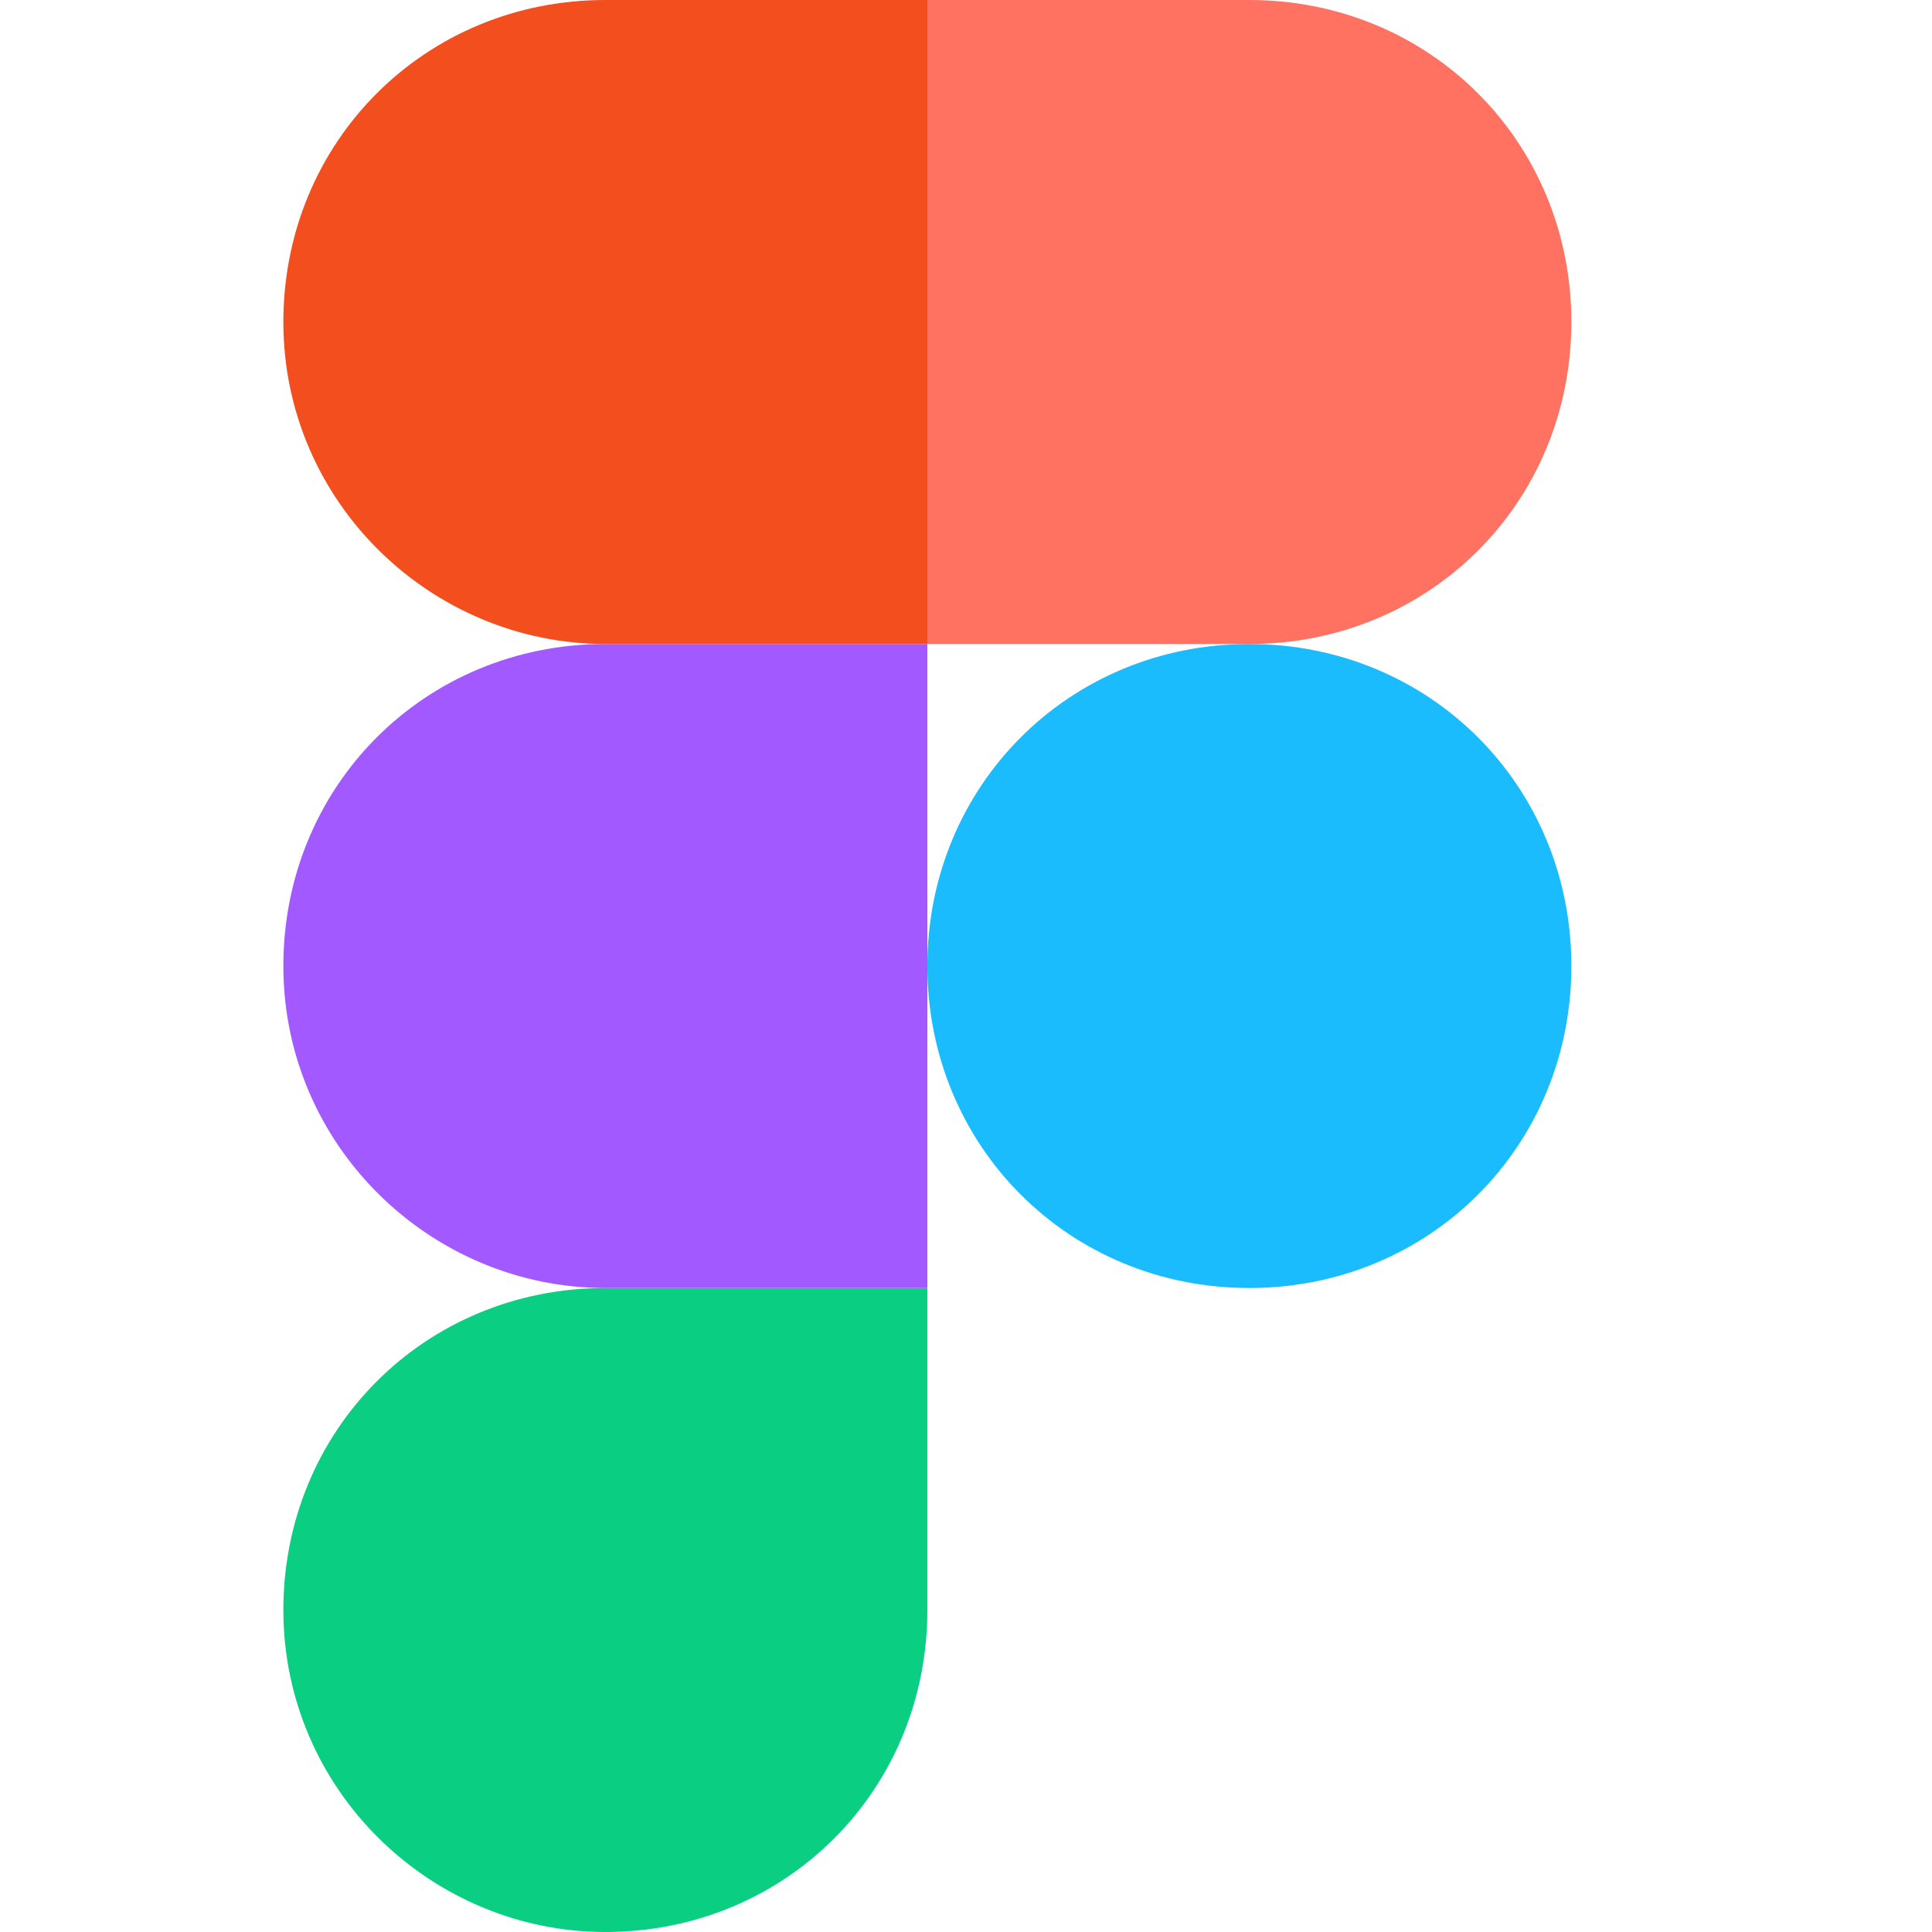
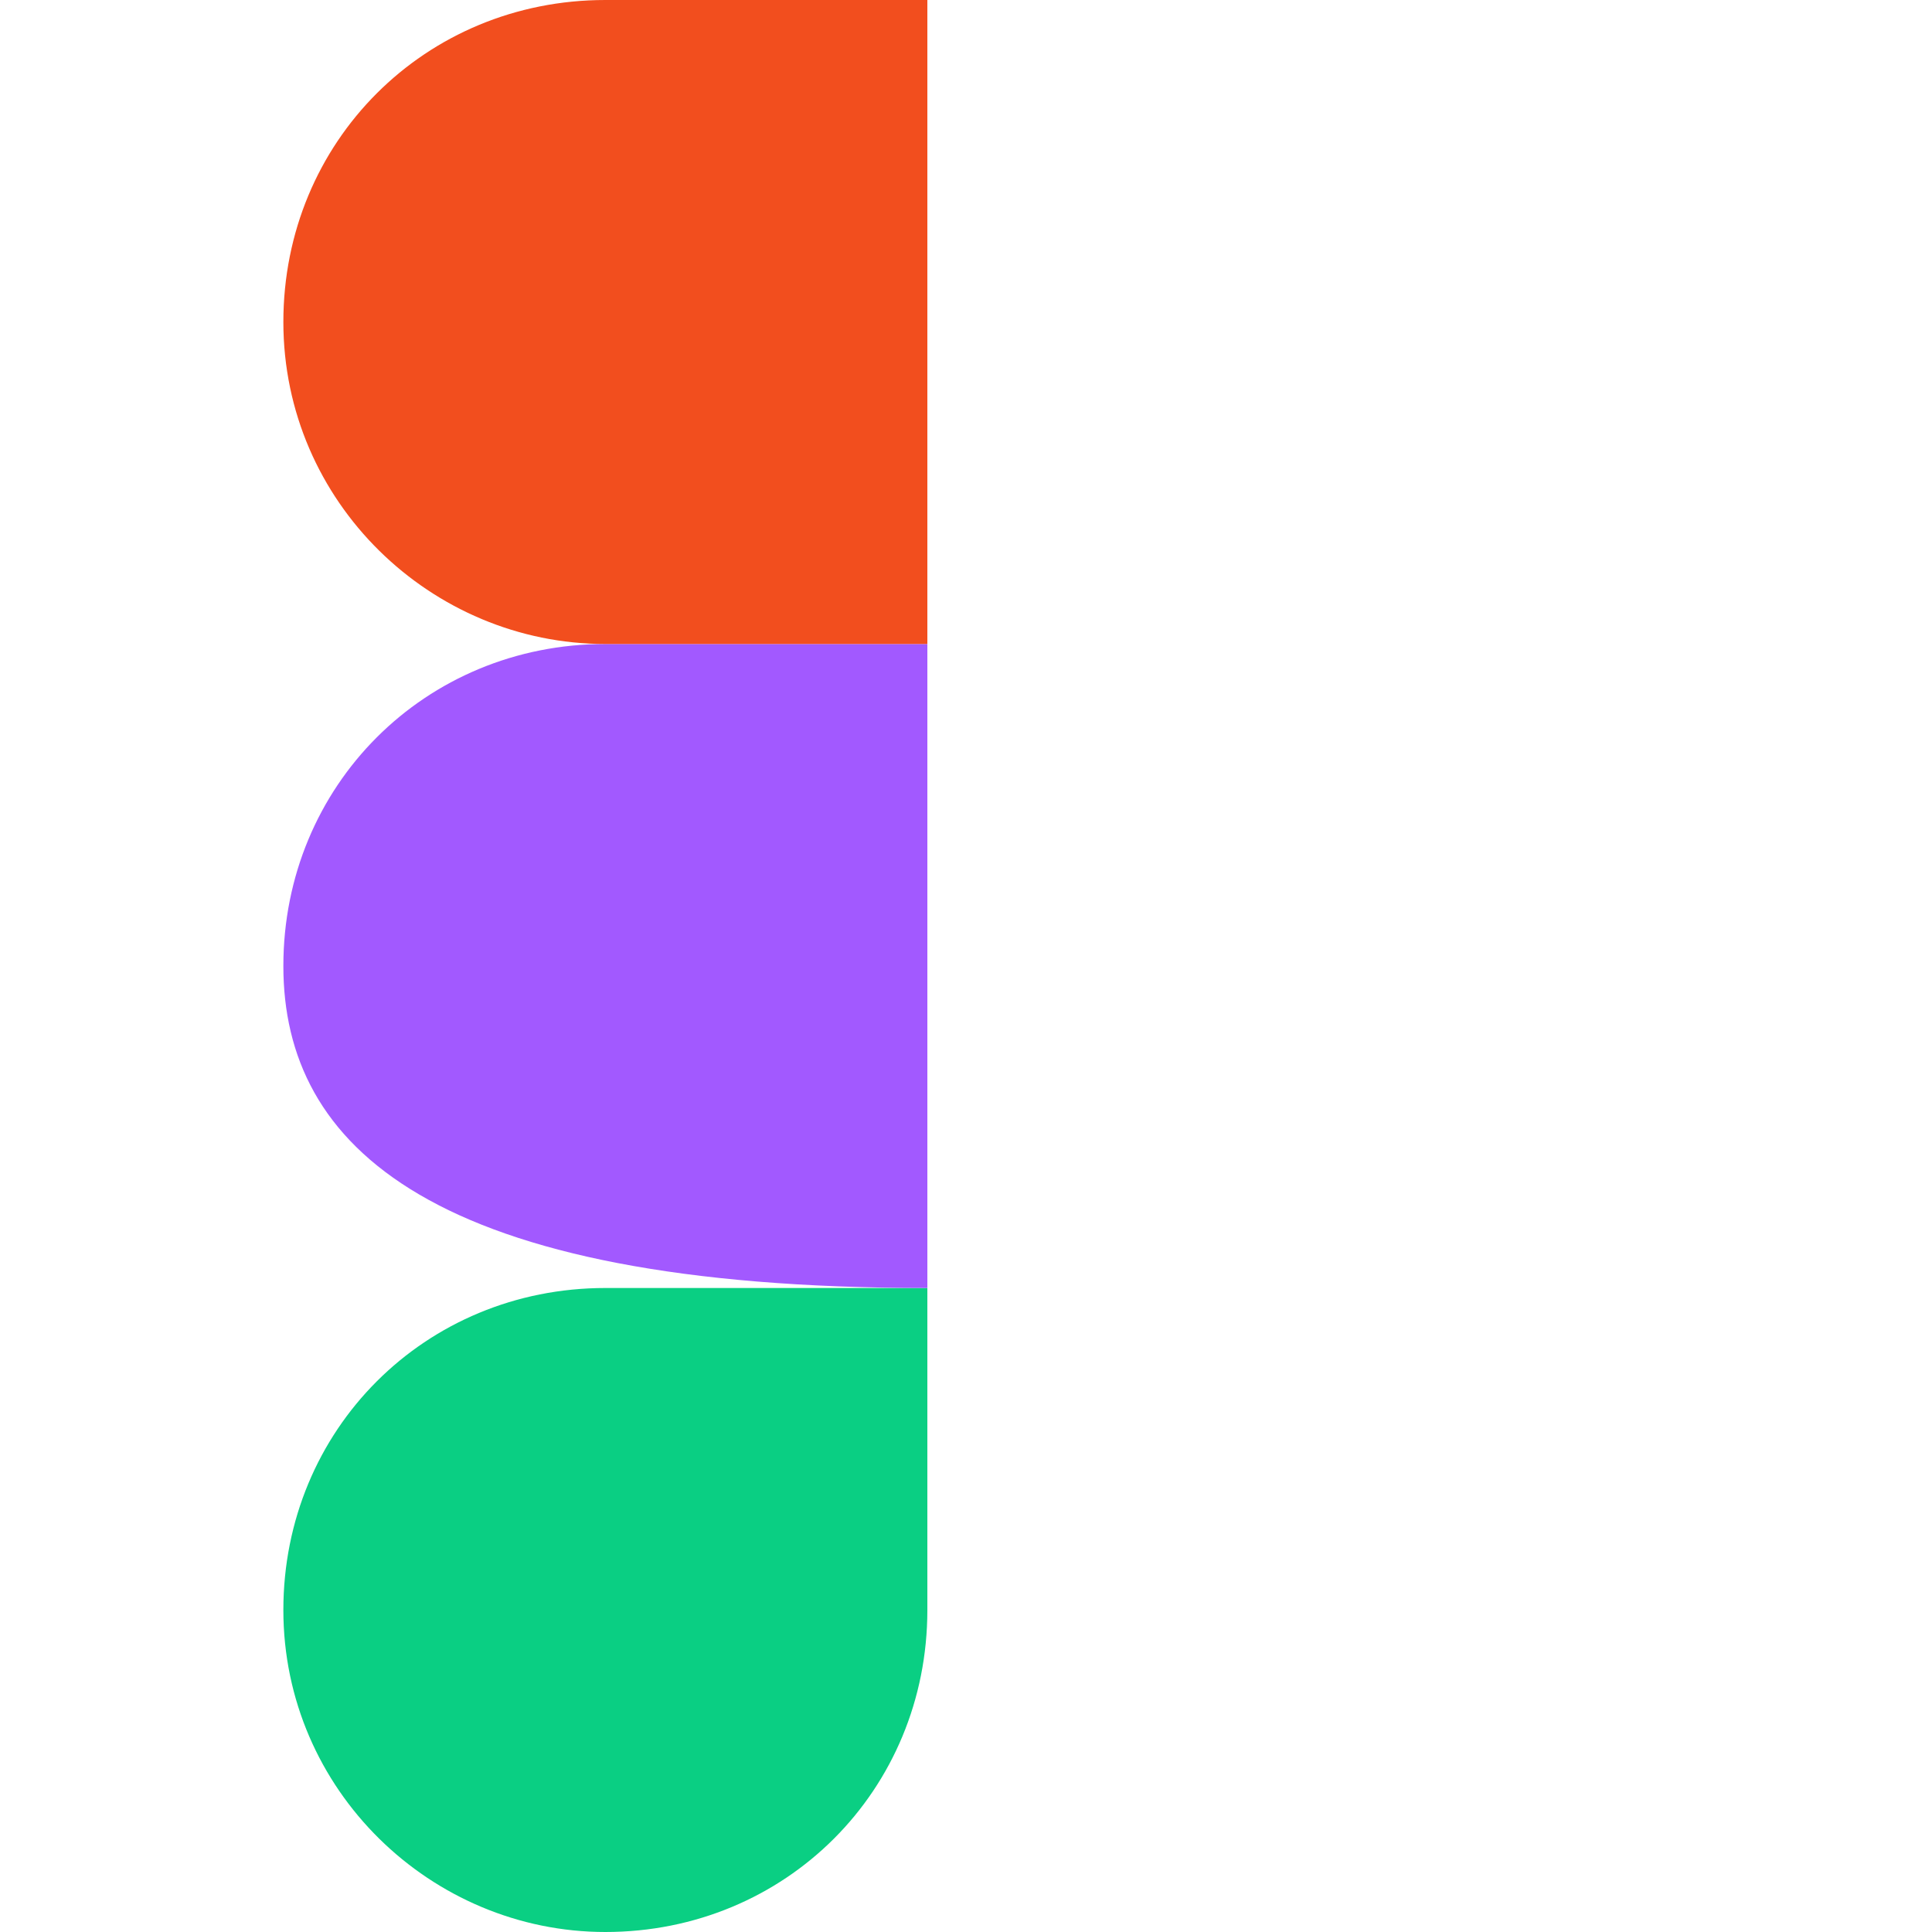
<svg xmlns="http://www.w3.org/2000/svg" id="Layer_1" x="0px" y="0px" viewBox="0 0 30 30" style="enable-background:new 0 0 30 30;" xml:space="preserve">
  <style type="text/css"> .st0{fill:#0ACF83;} .st1{fill:#A259FF;} .st2{fill:#F24E1E;} .st3{fill:#FF7262;} .st4{fill:#1ABCFE;} </style>
  <g>
    <title>Figma.logo</title>
    <desc>Created using Figma</desc>
    <path id="path0_fill" class="st0" d="M9.4,30c2.8,0,5-2.2,5-5v-5h-5c-2.8,0-5,2.2-5,5S6.7,30,9.4,30z" />
-     <path id="path1_fill" class="st1" d="M4.4,15c0-2.8,2.2-5,5-5h5v10h-5C6.7,20,4.4,17.8,4.4,15z" />
+     <path id="path1_fill" class="st1" d="M4.4,15c0-2.8,2.2-5,5-5h5v10C6.7,20,4.4,17.8,4.4,15z" />
    <path id="path1_fill_1_" class="st2" d="M4.4,5c0-2.8,2.2-5,5-5h5v10h-5C6.7,10,4.4,7.8,4.4,5z" />
-     <path id="path2_fill" class="st3" d="M14.4,0h5c2.8,0,5,2.2,5,5s-2.2,5-5,5h-5V0z" />
-     <path id="path3_fill" class="st4" d="M24.4,15c0,2.8-2.2,5-5,5s-5-2.2-5-5s2.2-5,5-5C22.2,10,24.4,12.2,24.4,15z" />
  </g>
</svg>